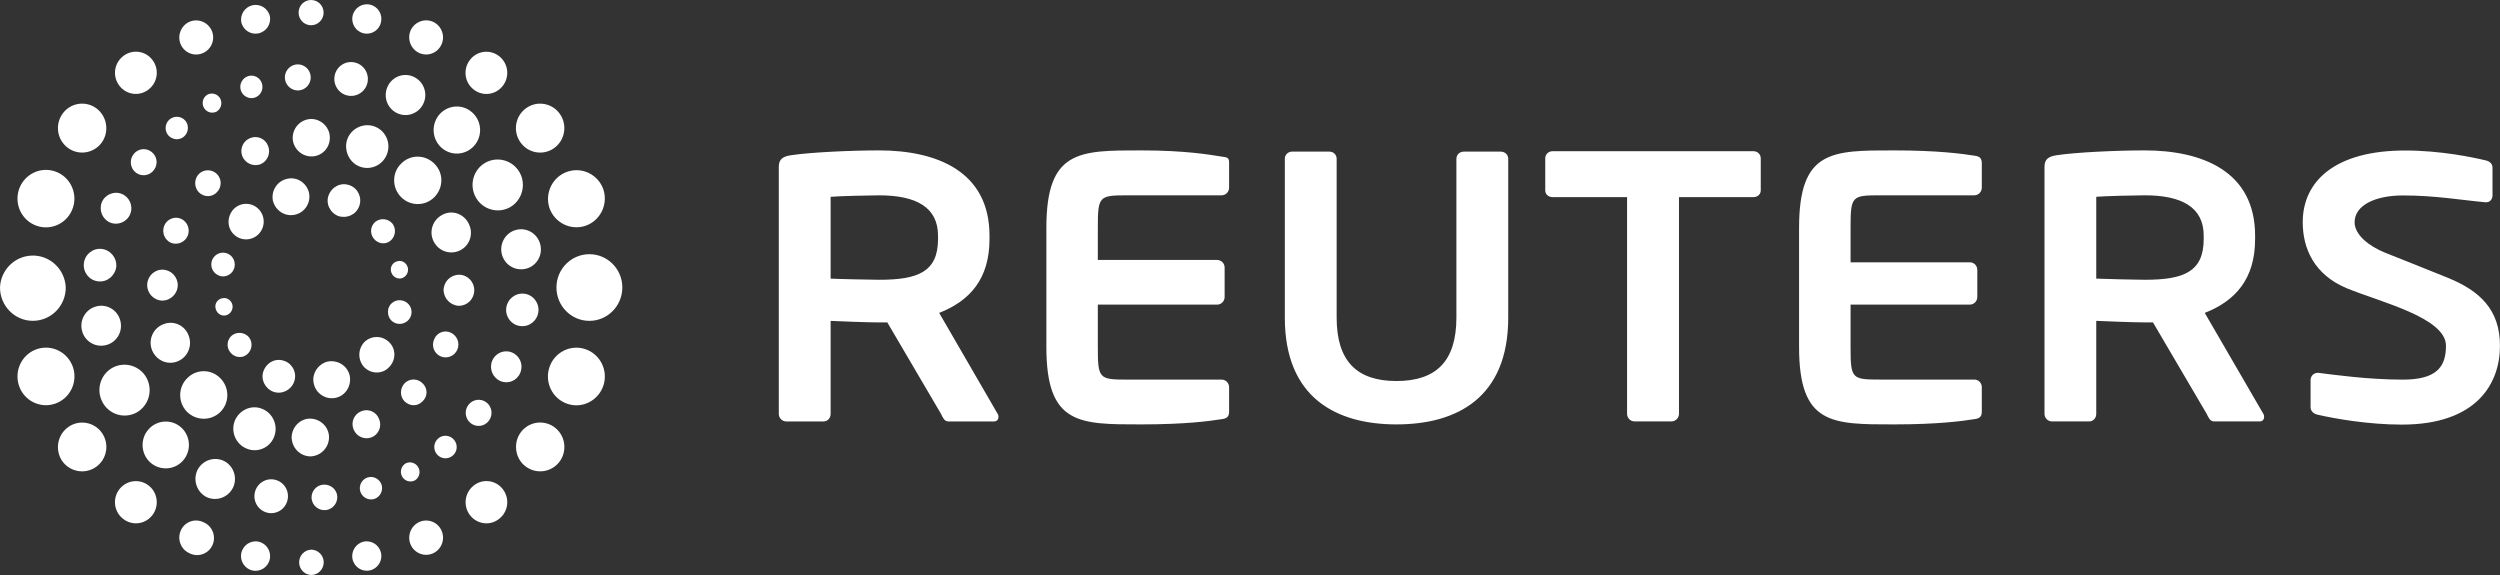
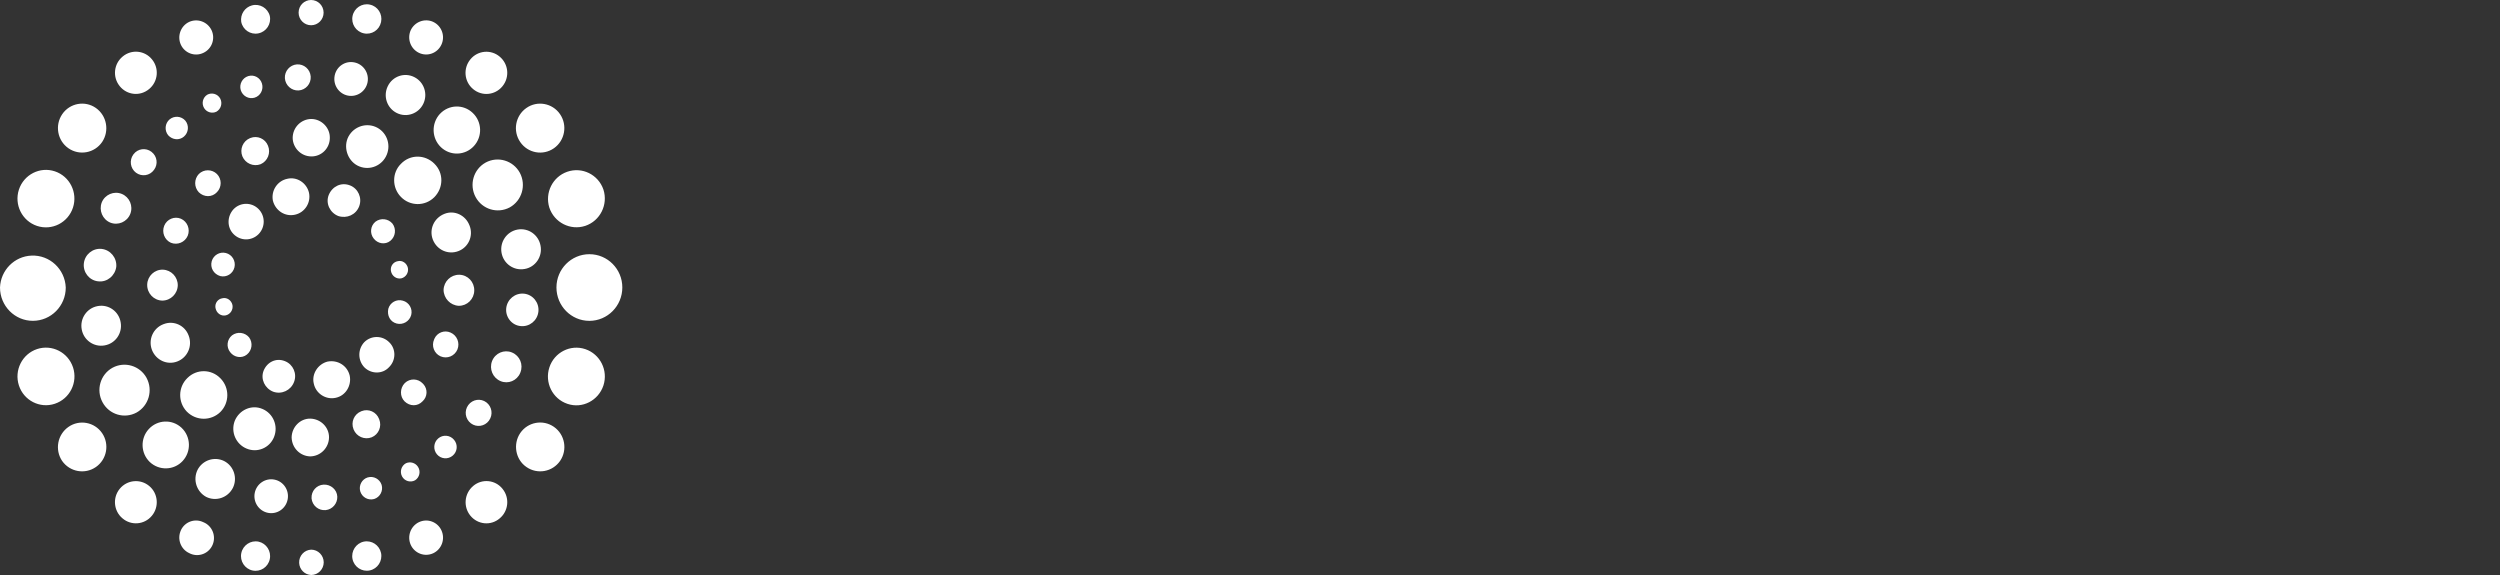
<svg xmlns="http://www.w3.org/2000/svg" width="100" height="23" viewBox="0 0 100 23" fill="none">
  <rect x="0" y="0" width="100" height="23" fill="#333333" stroke="none" />
  <path d="M9.034 12.614C9.216 12.569 9.332 12.39 9.299 12.204C9.259 12.012 9.075 11.883 8.892 11.931C8.713 11.959 8.59 12.128 8.618 12.31C8.619 12.316 8.62 12.322 8.622 12.328C8.66 12.525 8.842 12.659 9.034 12.614ZM16.053 11.134C16.234 11.088 16.35 10.909 16.317 10.723C16.277 10.53 16.093 10.399 15.909 10.448C15.728 10.479 15.606 10.653 15.637 10.836C15.637 10.84 15.638 10.845 15.64 10.849C15.676 11.041 15.86 11.174 16.053 11.134ZM9.876 14.182C10.084 14.015 10.123 13.711 9.964 13.495C9.794 13.291 9.495 13.255 9.282 13.413C9.078 13.578 9.043 13.879 9.206 14.086C9.207 14.087 9.209 14.088 9.209 14.089C9.366 14.298 9.67 14.35 9.876 14.182ZM15.614 9.633C15.822 9.464 15.859 9.159 15.699 8.945C15.529 8.743 15.232 8.709 15.021 8.866C14.817 9.031 14.783 9.333 14.947 9.54L14.948 9.54C15.105 9.75 15.409 9.801 15.614 9.633ZM11.761 15.281C11.89 14.95 11.728 14.577 11.401 14.447C11.397 14.445 11.393 14.444 11.39 14.443C11.045 14.307 10.685 14.478 10.543 14.831C10.415 15.163 10.591 15.536 10.93 15.669C11.265 15.788 11.633 15.616 11.761 15.281ZM14.368 8.25C14.493 7.916 14.328 7.542 13.998 7.415C13.997 7.415 13.995 7.415 13.994 7.414C13.65 7.28 13.291 7.452 13.148 7.802C13.017 8.136 13.197 8.509 13.531 8.641C13.873 8.752 14.239 8.592 14.368 8.25ZM15.532 12.352C15.475 12.621 15.606 12.872 15.864 12.941C16.117 13.007 16.377 12.857 16.448 12.602C16.513 12.351 16.363 12.093 16.114 12.027C16.112 12.027 16.11 12.027 16.109 12.026C15.862 11.955 15.604 12.099 15.533 12.349C15.533 12.351 15.532 12.351 15.532 12.353V12.352ZM14.574 13.684C14.305 13.968 14.307 14.417 14.579 14.698C14.859 14.97 15.3 14.965 15.553 14.696C15.843 14.421 15.848 13.96 15.572 13.694C15.299 13.413 14.852 13.409 14.574 13.684ZM13.1 14.464C12.722 14.56 12.458 14.955 12.551 15.342C12.634 15.746 13.037 16 13.428 15.912C13.827 15.83 14.068 15.424 13.989 15.027C13.893 14.621 13.504 14.385 13.1 14.464ZM8.469 10.447C8.398 10.711 8.546 10.963 8.809 11.043C9.061 11.106 9.316 10.95 9.378 10.695C9.439 10.44 9.285 10.182 9.033 10.12C8.789 10.059 8.541 10.203 8.469 10.447ZM9.346 8.364C9.081 8.647 9.07 9.09 9.342 9.364C9.616 9.643 10.061 9.646 10.338 9.37C10.341 9.367 10.342 9.366 10.344 9.364C10.618 9.085 10.616 8.636 10.34 8.359C10.064 8.083 9.619 8.085 9.346 8.364ZM11.49 7.152C11.094 7.234 10.837 7.625 10.916 8.027C11.017 8.426 11.402 8.68 11.804 8.587C12.197 8.498 12.445 8.105 12.359 7.708C12.267 7.314 11.873 7.058 11.49 7.152ZM16.18 16.052C16.391 16.259 16.704 16.266 16.905 16.05C17.1 15.871 17.115 15.566 16.937 15.368C16.928 15.358 16.918 15.348 16.909 15.339C16.717 15.134 16.398 15.126 16.195 15.32C16.193 15.322 16.192 15.324 16.189 15.326C15.991 15.529 15.989 15.861 16.181 16.052H16.18ZM7.951 7.689C8.155 7.893 8.481 7.903 8.679 7.686C8.876 7.485 8.876 7.161 8.678 6.961C8.476 6.762 8.156 6.762 7.954 6.959C7.76 7.163 7.759 7.484 7.951 7.689ZM17.624 14.254C17.885 14.367 18.186 14.243 18.297 13.979C18.404 13.716 18.282 13.416 18.024 13.303C17.777 13.191 17.487 13.301 17.376 13.55C17.372 13.56 17.368 13.57 17.364 13.58C17.25 13.836 17.364 14.136 17.617 14.251C17.619 14.252 17.622 14.254 17.624 14.254ZM18.35 12.232C18.688 12.236 18.965 11.963 18.97 11.622C18.97 11.621 18.97 11.62 18.97 11.62C18.978 11.28 18.713 10.999 18.377 10.99C18.374 10.99 18.372 10.99 18.371 10.99C18.033 10.985 17.754 11.255 17.743 11.596C17.748 11.936 18.013 12.214 18.35 12.232ZM18.341 10.042C18.74 9.888 18.939 9.437 18.787 9.035C18.783 9.026 18.78 9.017 18.776 9.009C18.622 8.608 18.174 8.392 17.775 8.555C17.358 8.72 17.155 9.176 17.314 9.586C17.478 10.002 17.932 10.202 18.341 10.042ZM6.836 9.711C7.1 9.816 7.399 9.691 7.51 9.428C7.615 9.164 7.495 8.864 7.238 8.749C6.977 8.639 6.677 8.765 6.569 9.029C6.569 9.03 6.569 9.031 6.568 9.032C6.463 9.295 6.581 9.595 6.836 9.711ZM6.494 12.024C6.83 12.021 7.104 11.75 7.111 11.409C7.11 11.074 6.849 10.8 6.518 10.787C6.182 10.775 5.9 11.04 5.888 11.38C5.888 11.383 5.888 11.386 5.888 11.389C5.881 11.732 6.152 12.017 6.493 12.024H6.494ZM7.096 14.457C7.502 14.3 7.704 13.841 7.549 13.431C7.547 13.425 7.546 13.421 7.543 13.416C7.394 13.014 6.95 12.811 6.553 12.962C6.544 12.965 6.536 12.969 6.527 12.972C6.124 13.129 5.922 13.586 6.077 13.994C6.078 13.996 6.078 13.997 6.078 13.998C6.24 14.407 6.686 14.617 7.096 14.457ZM14.443 16.454C14.164 16.566 14.028 16.885 14.14 17.167C14.141 17.171 14.143 17.175 14.144 17.179C14.261 17.464 14.582 17.604 14.867 17.492C15.146 17.378 15.282 17.058 15.169 16.775C15.167 16.769 15.164 16.763 15.162 16.757C15.055 16.476 14.742 16.336 14.464 16.445C14.457 16.448 14.449 16.451 14.443 16.454ZM12.413 16.745C12.007 16.738 11.674 17.08 11.665 17.494C11.674 17.921 12.007 18.244 12.407 18.256C12.818 18.25 13.151 17.918 13.161 17.503C13.168 17.093 12.832 16.755 12.413 16.745ZM10.496 16.357C10.062 16.172 9.57 16.396 9.389 16.836C9.222 17.276 9.435 17.77 9.868 17.945C10.294 18.123 10.783 17.918 10.959 17.487C10.96 17.485 10.96 17.483 10.961 17.481C11.139 17.041 10.931 16.538 10.496 16.357ZM8.815 15.131C8.456 14.759 7.868 14.753 7.502 15.115C7.499 15.117 7.497 15.12 7.494 15.122C7.121 15.486 7.111 16.085 7.471 16.462C7.473 16.464 7.475 16.467 7.478 16.469C7.847 16.839 8.441 16.844 8.815 16.479C9.184 16.108 9.185 15.507 8.819 15.134C8.817 15.133 8.817 15.132 8.815 15.131ZM10 5.526C9.718 5.642 9.581 5.965 9.694 6.251C9.814 6.539 10.137 6.678 10.426 6.568C10.708 6.445 10.839 6.115 10.72 5.829C10.61 5.547 10.294 5.409 10.015 5.52C10.01 5.523 10.005 5.525 10 5.526ZM12.458 4.759C12.043 4.76 11.707 5.099 11.707 5.518C11.713 5.91 12.037 6.256 12.455 6.257C12.859 6.261 13.189 5.933 13.193 5.525C13.193 5.52 13.193 5.515 13.193 5.51C13.2 5.111 12.864 4.764 12.458 4.759ZM15.009 5.069C14.577 4.897 14.087 5.103 13.904 5.535C13.732 5.965 13.945 6.484 14.369 6.655C14.803 6.833 15.297 6.621 15.473 6.182C15.473 6.181 15.473 6.18 15.474 6.179C15.65 5.744 15.443 5.248 15.013 5.071C15.012 5.07 15.01 5.07 15.009 5.069ZM17.376 6.548C17.001 6.174 16.408 6.167 16.039 6.552C15.675 6.907 15.675 7.51 16.039 7.879C16.403 8.253 16.999 8.258 17.369 7.891C17.37 7.89 17.371 7.889 17.372 7.889C17.743 7.51 17.753 6.919 17.375 6.548H17.376ZM17.477 18.172C17.637 18.363 17.92 18.387 18.109 18.225L18.11 18.224C18.297 18.067 18.322 17.787 18.166 17.598C18.164 17.595 18.161 17.592 18.159 17.59C18 17.399 17.718 17.375 17.53 17.536C17.341 17.696 17.318 17.982 17.477 18.172ZM18.837 16.934C19.064 17.105 19.385 17.058 19.555 16.83C19.556 16.827 19.558 16.825 19.559 16.823C19.729 16.593 19.683 16.268 19.456 16.095C19.227 15.922 18.903 15.97 18.732 16.202C18.56 16.434 18.608 16.761 18.837 16.934ZM20.021 15.244C20.327 15.374 20.679 15.228 20.808 14.919C20.811 14.912 20.813 14.906 20.815 14.9C20.942 14.586 20.793 14.229 20.483 14.101C20.481 14.1 20.478 14.098 20.476 14.098C20.165 13.97 19.811 14.123 19.685 14.437C19.684 14.438 19.684 14.441 19.683 14.442C19.56 14.758 19.711 15.114 20.021 15.244V15.244ZM20.825 13.043C21.18 13.081 21.497 12.823 21.536 12.465C21.574 12.107 21.318 11.786 20.964 11.747C20.608 11.71 20.29 11.968 20.249 12.326C20.21 12.682 20.47 13.011 20.825 13.043ZM20.987 10.759C21.416 10.686 21.706 10.265 21.622 9.829C21.544 9.393 21.132 9.104 20.701 9.183C20.27 9.262 19.984 9.679 20.062 10.114C20.14 10.549 20.553 10.838 20.983 10.759C20.985 10.759 20.986 10.759 20.987 10.759ZM6.727 5.41C6.896 5.598 7.173 5.624 7.357 5.464C7.545 5.302 7.57 5.019 7.414 4.827C7.251 4.64 6.971 4.619 6.782 4.777C6.596 4.937 6.572 5.219 6.727 5.41ZM5.439 6.908C5.67 7.079 5.992 7.031 6.161 6.794C6.33 6.57 6.288 6.251 6.066 6.079C6.064 6.077 6.061 6.075 6.058 6.072C5.833 5.899 5.513 5.942 5.342 6.169C5.339 6.172 5.337 6.175 5.335 6.178C5.164 6.408 5.21 6.735 5.439 6.908ZM4.411 8.904C4.726 9.03 5.084 8.875 5.211 8.557C5.335 8.241 5.183 7.883 4.87 7.756C4.555 7.629 4.197 7.782 4.069 8.099C3.949 8.417 4.1 8.774 4.411 8.904ZM3.93 11.253C4.283 11.298 4.604 11.028 4.651 10.673C4.68 10.312 4.418 9.994 4.062 9.956C3.71 9.921 3.393 10.179 3.354 10.535C3.315 10.892 3.569 11.213 3.921 11.253C3.924 11.253 3.927 11.253 3.93 11.253ZM4.186 13.816C4.623 13.739 4.906 13.321 4.826 12.889C4.753 12.458 4.348 12.168 3.921 12.241C3.915 12.242 3.91 12.243 3.904 12.244C3.475 12.323 3.19 12.738 3.268 13.173C3.345 13.607 3.757 13.895 4.186 13.816ZM16.235 18.531C16.049 18.635 15.982 18.87 16.083 19.058C16.185 19.246 16.418 19.314 16.604 19.211C16.783 19.095 16.836 18.855 16.721 18.675C16.617 18.511 16.41 18.45 16.235 18.531ZM14.709 19.096C14.476 19.168 14.343 19.416 14.41 19.653C14.483 19.894 14.728 20.027 14.967 19.96C15.202 19.885 15.335 19.633 15.265 19.394C15.189 19.16 14.943 19.028 14.709 19.097V19.096ZM12.943 19.385C12.662 19.4 12.446 19.643 12.462 19.928C12.462 19.931 12.462 19.934 12.462 19.938C12.492 20.225 12.745 20.433 13.028 20.404C13.297 20.376 13.5 20.142 13.492 19.869C13.481 19.582 13.227 19.369 12.943 19.385ZM10.976 19.184C10.614 19.113 10.264 19.349 10.19 19.714C10.117 20.081 10.353 20.439 10.716 20.513C11.079 20.587 11.432 20.35 11.504 19.984C11.505 19.98 11.506 19.977 11.507 19.973C11.575 19.607 11.338 19.254 10.976 19.184ZM8.964 18.441C8.572 18.248 8.098 18.407 7.899 18.8C7.71 19.194 7.862 19.666 8.247 19.876C8.639 20.07 9.114 19.911 9.317 19.513C9.509 19.118 9.353 18.64 8.964 18.441ZM7.26 17.109C6.882 16.758 6.294 16.784 5.947 17.167C5.606 17.543 5.625 18.126 5.99 18.479C6.365 18.834 6.956 18.817 7.305 18.441C7.657 18.062 7.638 17.467 7.263 17.112C7.263 17.11 7.261 17.11 7.26 17.109ZM5.864 15.117C5.596 14.626 4.985 14.444 4.496 14.712C4.011 14.983 3.834 15.6 4.101 16.09C4.365 16.583 4.973 16.766 5.462 16.502C5.95 16.23 6.128 15.612 5.863 15.117H5.864ZM8.288 3.79C8.108 3.903 8.054 4.143 8.165 4.324C8.268 4.491 8.479 4.553 8.655 4.469C8.839 4.365 8.908 4.131 8.809 3.942C8.706 3.755 8.473 3.687 8.287 3.79H8.288ZM9.927 3.045C9.693 3.118 9.561 3.368 9.63 3.605C9.704 3.842 9.95 3.978 10.183 3.907C10.421 3.836 10.55 3.58 10.479 3.345C10.412 3.11 10.169 2.974 9.936 3.042C9.933 3.043 9.93 3.045 9.927 3.045ZM11.874 2.576C11.593 2.598 11.379 2.843 11.395 3.128C11.415 3.413 11.659 3.635 11.946 3.618C12.232 3.598 12.448 3.349 12.428 3.06V3.059C12.406 2.771 12.159 2.555 11.874 2.576ZM14.174 2.496C13.814 2.421 13.463 2.654 13.388 3.017C13.387 3.021 13.386 3.025 13.386 3.029C13.315 3.397 13.553 3.753 13.916 3.824C14.28 3.895 14.633 3.655 14.703 3.288C14.772 2.921 14.535 2.568 14.174 2.496ZM16.568 3.082C16.179 2.887 15.708 3.048 15.515 3.441C15.513 3.445 15.512 3.45 15.509 3.453C15.318 3.85 15.481 4.328 15.873 4.521C16.266 4.715 16.739 4.55 16.931 4.154C17.124 3.757 16.962 3.278 16.57 3.083C16.57 3.083 16.569 3.082 16.568 3.082ZM18.909 4.517C18.538 4.161 17.951 4.178 17.6 4.553C17.598 4.554 17.597 4.556 17.594 4.558C17.245 4.94 17.265 5.534 17.639 5.89C18.015 6.245 18.604 6.224 18.954 5.844C19.304 5.466 19.285 4.871 18.909 4.517ZM20.793 6.91C20.525 6.419 19.915 6.237 19.426 6.502C18.939 6.771 18.76 7.386 19.023 7.88C19.288 8.374 19.898 8.559 20.39 8.296C20.878 8.024 21.058 7.406 20.793 6.91ZM14.1 22.36C14.166 22.679 14.474 22.883 14.79 22.817C15.105 22.751 15.307 22.439 15.242 22.12C15.174 21.803 14.867 21.601 14.552 21.665C14.238 21.733 14.037 22.043 14.1 22.36ZM16.429 21.793C16.586 22.137 16.988 22.288 17.328 22.13C17.669 21.97 17.816 21.561 17.658 21.216C17.502 20.875 17.101 20.726 16.763 20.884C16.762 20.884 16.759 20.885 16.758 20.886C16.423 21.048 16.277 21.45 16.429 21.793ZM18.813 20.624C19.107 20.987 19.634 21.04 19.988 20.735C20.342 20.441 20.393 19.913 20.102 19.555C20.101 19.553 20.098 19.55 20.097 19.548C19.808 19.192 19.288 19.14 18.935 19.432C18.932 19.435 18.929 19.437 18.927 19.44C18.573 19.736 18.522 20.265 18.813 20.624ZM21.058 18.681C21.497 18.986 22.098 18.877 22.404 18.436C22.708 17.991 22.597 17.381 22.157 17.074C21.716 16.767 21.113 16.879 20.809 17.323C20.512 17.763 20.617 18.38 21.058 18.681ZM22.699 16.154C23.29 16.356 23.937 16.024 24.137 15.419C24.333 14.815 24.008 14.165 23.411 13.965C22.815 13.766 22.172 14.094 21.975 14.696V14.697C21.777 15.3 22.099 15.952 22.696 16.153C22.697 16.153 22.698 16.154 22.699 16.154ZM9.649 0.874C9.712 1.192 10.019 1.399 10.333 1.335C10.335 1.334 10.338 1.334 10.341 1.333C10.655 1.268 10.857 0.958 10.793 0.64C10.793 0.639 10.792 0.637 10.792 0.637C10.71 0.321 10.39 0.133 10.078 0.216C9.79 0.293 9.605 0.576 9.649 0.874ZM7.233 1.786C7.39 2.128 7.792 2.276 8.13 2.117C8.132 2.116 8.133 2.115 8.134 2.115C8.472 1.959 8.62 1.557 8.466 1.216C8.465 1.214 8.465 1.213 8.464 1.212C8.304 0.872 7.905 0.723 7.565 0.877C7.227 1.037 7.079 1.443 7.233 1.786ZM4.791 3.449C5.085 3.809 5.609 3.863 5.968 3.559C6.322 3.265 6.374 2.737 6.083 2.38C6.083 2.378 6.082 2.378 6.081 2.377C5.792 2.018 5.27 1.963 4.914 2.255C4.912 2.258 4.908 2.26 4.905 2.263C4.55 2.555 4.496 3.083 4.786 3.442C4.787 3.444 4.789 3.447 4.791 3.449ZM2.735 5.929C3.177 6.237 3.781 6.124 4.086 5.679C4.383 5.234 4.274 4.628 3.834 4.318C3.395 4.012 2.794 4.123 2.49 4.566C2.186 5.011 2.295 5.621 2.735 5.929ZM1.482 9.037C2.079 9.235 2.722 8.907 2.919 8.304C3.115 7.701 2.79 7.051 2.193 6.853C1.596 6.655 0.953 6.983 0.756 7.586C0.56 8.189 0.885 8.839 1.482 9.037ZM12.448 21.986C12.171 21.997 11.955 22.233 11.966 22.513C11.976 22.778 12.187 22.99 12.448 23C12.725 22.998 12.947 22.772 12.949 22.493C12.947 22.214 12.725 21.988 12.448 21.986ZM10.343 21.666C10.027 21.601 9.718 21.806 9.652 22.124C9.586 22.442 9.789 22.754 10.104 22.82C10.419 22.886 10.727 22.682 10.792 22.363C10.857 22.046 10.656 21.735 10.343 21.666ZM8.13 20.886C7.796 20.726 7.397 20.868 7.238 21.205C7.237 21.208 7.236 21.211 7.235 21.214C7.077 21.558 7.226 21.965 7.565 22.123C7.895 22.301 8.304 22.175 8.48 21.843C8.656 21.51 8.531 21.097 8.202 20.919C8.179 20.907 8.155 20.896 8.13 20.886ZM5.968 19.439C5.612 19.142 5.086 19.192 4.791 19.55C4.498 19.905 4.544 20.433 4.895 20.73C4.897 20.732 4.899 20.734 4.901 20.735C5.251 21.034 5.775 20.989 6.07 20.636C6.074 20.632 6.077 20.628 6.08 20.624C6.374 20.266 6.321 19.73 5.968 19.439ZM4.082 17.322C3.777 16.88 3.176 16.77 2.737 17.077C2.298 17.384 2.185 17.991 2.485 18.437C2.794 18.878 3.396 18.986 3.836 18.681C4.275 18.376 4.387 17.77 4.085 17.326C4.085 17.325 4.083 17.323 4.082 17.322ZM2.921 14.695C2.722 14.093 2.08 13.766 1.484 13.962C0.886 14.161 0.56 14.812 0.756 15.417C0.951 16.02 1.594 16.349 2.191 16.151C2.192 16.151 2.194 16.151 2.194 16.15C2.793 15.951 3.119 15.299 2.921 14.694L2.921 14.695ZM2.63 11.498C2.6 10.764 1.987 10.193 1.261 10.224C0.576 10.252 0.028 10.806 0 11.498C0 12.236 0.589 12.833 1.314 12.833C2.041 12.833 2.63 12.238 2.63 11.504C2.63 11.502 2.63 11.5 2.63 11.498ZM12.443 1.83334e-06C12.168 -0.001 11.945 0.224 11.944 0.502C11.944 0.503 11.944 0.504 11.944 0.505C11.944 0.784 12.168 1.01 12.444 1.01C12.72 1.01 12.944 0.784 12.944 0.505C12.944 0.226 12.72 1.83334e-06 12.444 1.83334e-06C12.443 1.83334e-06 12.443 1.83334e-06 12.443 1.83334e-06ZM14.792 0.184C14.478 0.117 14.17 0.32 14.103 0.637C14.036 0.954 14.238 1.266 14.552 1.333C14.865 1.402 15.173 1.203 15.241 0.887C15.242 0.883 15.243 0.879 15.243 0.877C15.309 0.561 15.109 0.251 14.796 0.185C14.795 0.185 14.793 0.184 14.792 0.184ZM17.328 0.875C16.989 0.721 16.59 0.869 16.429 1.208C16.276 1.55 16.422 1.953 16.758 2.114C17.093 2.275 17.494 2.131 17.653 1.793C17.655 1.79 17.656 1.787 17.658 1.783C17.815 1.443 17.669 1.037 17.332 0.878C17.331 0.877 17.328 0.877 17.327 0.876L17.328 0.875ZM19.987 2.265C19.635 1.968 19.112 2.016 18.818 2.371C18.816 2.373 18.815 2.376 18.813 2.378C18.519 2.735 18.568 3.265 18.921 3.56C18.922 3.561 18.923 3.562 18.924 3.563C19.276 3.86 19.798 3.813 20.093 3.457C20.094 3.455 20.095 3.453 20.097 3.452C20.396 3.089 20.341 2.56 19.987 2.265ZM22.401 4.566C22.096 4.122 21.491 4.012 21.053 4.321C20.613 4.629 20.504 5.24 20.81 5.683C21.115 6.127 21.719 6.237 22.158 5.929C22.597 5.621 22.706 5.01 22.401 4.566ZM24.137 7.583C23.932 6.982 23.283 6.663 22.688 6.871C22.105 7.074 21.788 7.71 21.973 8.304C22.174 8.904 22.814 9.229 23.41 9.035C24.006 8.836 24.331 8.187 24.137 7.583ZM24.893 11.498C24.893 10.763 24.303 10.167 23.575 10.168C22.848 10.168 22.258 10.764 22.258 11.498C22.258 12.237 22.848 12.834 23.574 12.834C24.302 12.834 24.893 12.237 24.893 11.498Z" fill="#ffffff" />
-   <path d="M74.023 13.883C74.023 15.149 74.069 15.183 75.199 15.183H78.977C79.137 15.183 79.272 15.319 79.272 15.484V16.448C79.272 16.661 79.198 16.737 78.977 16.766C78.497 16.842 77.526 16.976 75.753 16.976C73.274 16.976 71.963 16.994 71.963 13.883V9.107C71.963 5.999 73.274 6.016 75.753 6.016C77.526 6.016 78.497 6.152 78.977 6.227C79.198 6.256 79.272 6.332 79.272 6.545V7.509C79.272 7.674 79.141 7.809 78.977 7.812H75.199C74.069 7.812 74.023 7.846 74.023 9.108V10.492H78.795C78.962 10.492 79.092 10.63 79.092 10.793V11.882C79.092 12.048 78.959 12.183 78.795 12.184H74.023V13.883ZM96.077 16.984C94.758 16.984 93.423 16.754 92.706 16.588C92.558 16.557 92.423 16.453 92.423 16.287V15.2C92.423 15.035 92.558 14.913 92.706 14.913H92.735C93.333 14.989 94.728 15.185 96.108 15.185C97.433 15.185 97.839 14.704 97.839 13.83C97.839 12.698 95.169 12.071 93.866 11.528C92.569 10.985 92.109 9.944 92.109 8.89C92.109 7.228 93.429 6.02 96.202 6.02C97.625 6.02 98.926 6.294 99.433 6.417C99.583 6.448 99.7 6.553 99.7 6.703V7.82C99.7 7.969 99.599 8.091 99.447 8.091H99.419C98.433 8.002 97.412 7.818 96.116 7.818C95.011 7.818 94.184 8.21 94.184 8.89C94.184 9.386 94.745 9.843 95.406 10.109C96.068 10.373 96.937 10.715 97.928 11.118C99.184 11.633 99.999 12.381 99.999 13.829C99.999 15.352 99.061 16.984 96.077 16.984ZM88.148 9.427C88.148 8.295 87.281 7.812 85.786 7.812C85.475 7.812 84.118 7.842 83.85 7.872V11.145C84.091 11.159 85.537 11.191 85.786 11.191C87.325 11.191 88.148 10.89 88.148 9.563V9.427ZM90.385 16.857H88.564C88.401 16.857 88.341 16.704 88.268 16.555L86.119 12.896H85.786C85.401 12.896 84.194 12.853 83.85 12.834V16.555C83.85 16.72 83.731 16.857 83.568 16.857H82.079C81.914 16.856 81.781 16.722 81.78 16.555V6.664C81.78 6.362 81.956 6.256 82.255 6.211C83.03 6.09 84.7 6.016 85.786 6.016C88.085 6.016 90.204 6.846 90.204 9.427V9.563C90.204 11.161 89.413 12.036 88.19 12.516L90.534 16.555C90.564 16.601 90.564 16.644 90.564 16.678C90.564 16.78 90.503 16.857 90.385 16.857ZM70.135 7.885H67.159V16.555C67.157 16.722 67.023 16.856 66.858 16.857H65.382C65.217 16.855 65.085 16.722 65.083 16.555V7.885H62.106C61.944 7.885 61.81 7.781 61.81 7.615V6.335C61.81 6.166 61.944 6.048 62.107 6.048H70.135C70.296 6.048 70.43 6.166 70.43 6.335V7.615C70.43 7.781 70.296 7.885 70.135 7.885ZM55.859 16.976C53.46 16.976 51.393 15.921 51.393 12.704V6.351C51.393 6.183 51.529 6.063 51.693 6.063H53.166C53.332 6.063 53.466 6.182 53.466 6.351V12.703C53.466 14.425 54.252 15.241 55.859 15.241C57.47 15.241 58.256 14.424 58.256 12.703V6.352C58.256 6.184 58.389 6.065 58.553 6.065H60.029C60.195 6.065 60.329 6.184 60.329 6.352V12.704C60.329 15.921 58.262 16.976 55.859 16.976ZM43.913 13.884C43.913 15.15 43.962 15.184 45.089 15.184H48.864C49.028 15.184 49.164 15.32 49.164 15.485V16.449C49.164 16.662 49.088 16.738 48.864 16.767C48.387 16.843 47.416 16.976 45.643 16.976C43.167 16.976 41.855 16.995 41.855 13.884V9.108C41.855 5.999 43.167 6.016 45.643 6.016C47.416 6.016 48.387 6.188 48.864 6.263C49.088 6.293 49.164 6.298 49.164 6.509V7.509C49.162 7.677 49.029 7.812 48.864 7.813H45.089C43.962 7.813 43.913 7.847 43.913 9.109V10.398H48.687C48.85 10.398 48.985 10.536 48.985 10.698V11.883C48.983 12.049 48.85 12.183 48.687 12.185H43.913V13.884ZM37.521 9.427C37.521 8.295 36.654 7.813 35.163 7.813C34.849 7.813 33.492 7.843 33.225 7.873V11.145C33.461 11.16 34.907 11.191 35.163 11.191C36.696 11.191 37.521 10.891 37.521 9.564V9.428V9.427ZM39.76 16.858H37.938C37.775 16.858 37.714 16.705 37.641 16.556L35.493 12.897H35.163C34.774 12.897 33.568 12.854 33.225 12.835V16.556C33.225 16.721 33.105 16.858 32.941 16.858H31.449C31.285 16.856 31.153 16.722 31.152 16.556V6.664C31.152 6.362 31.329 6.256 31.629 6.211C32.406 6.09 34.072 6.016 35.163 6.016C37.459 6.016 39.58 6.846 39.58 9.427V9.563C39.58 11.161 38.79 12.036 37.567 12.516L39.907 16.555C39.938 16.601 39.938 16.644 39.938 16.678C39.938 16.78 39.878 16.857 39.76 16.857V16.858Z" fill="#ffffff" />
</svg>